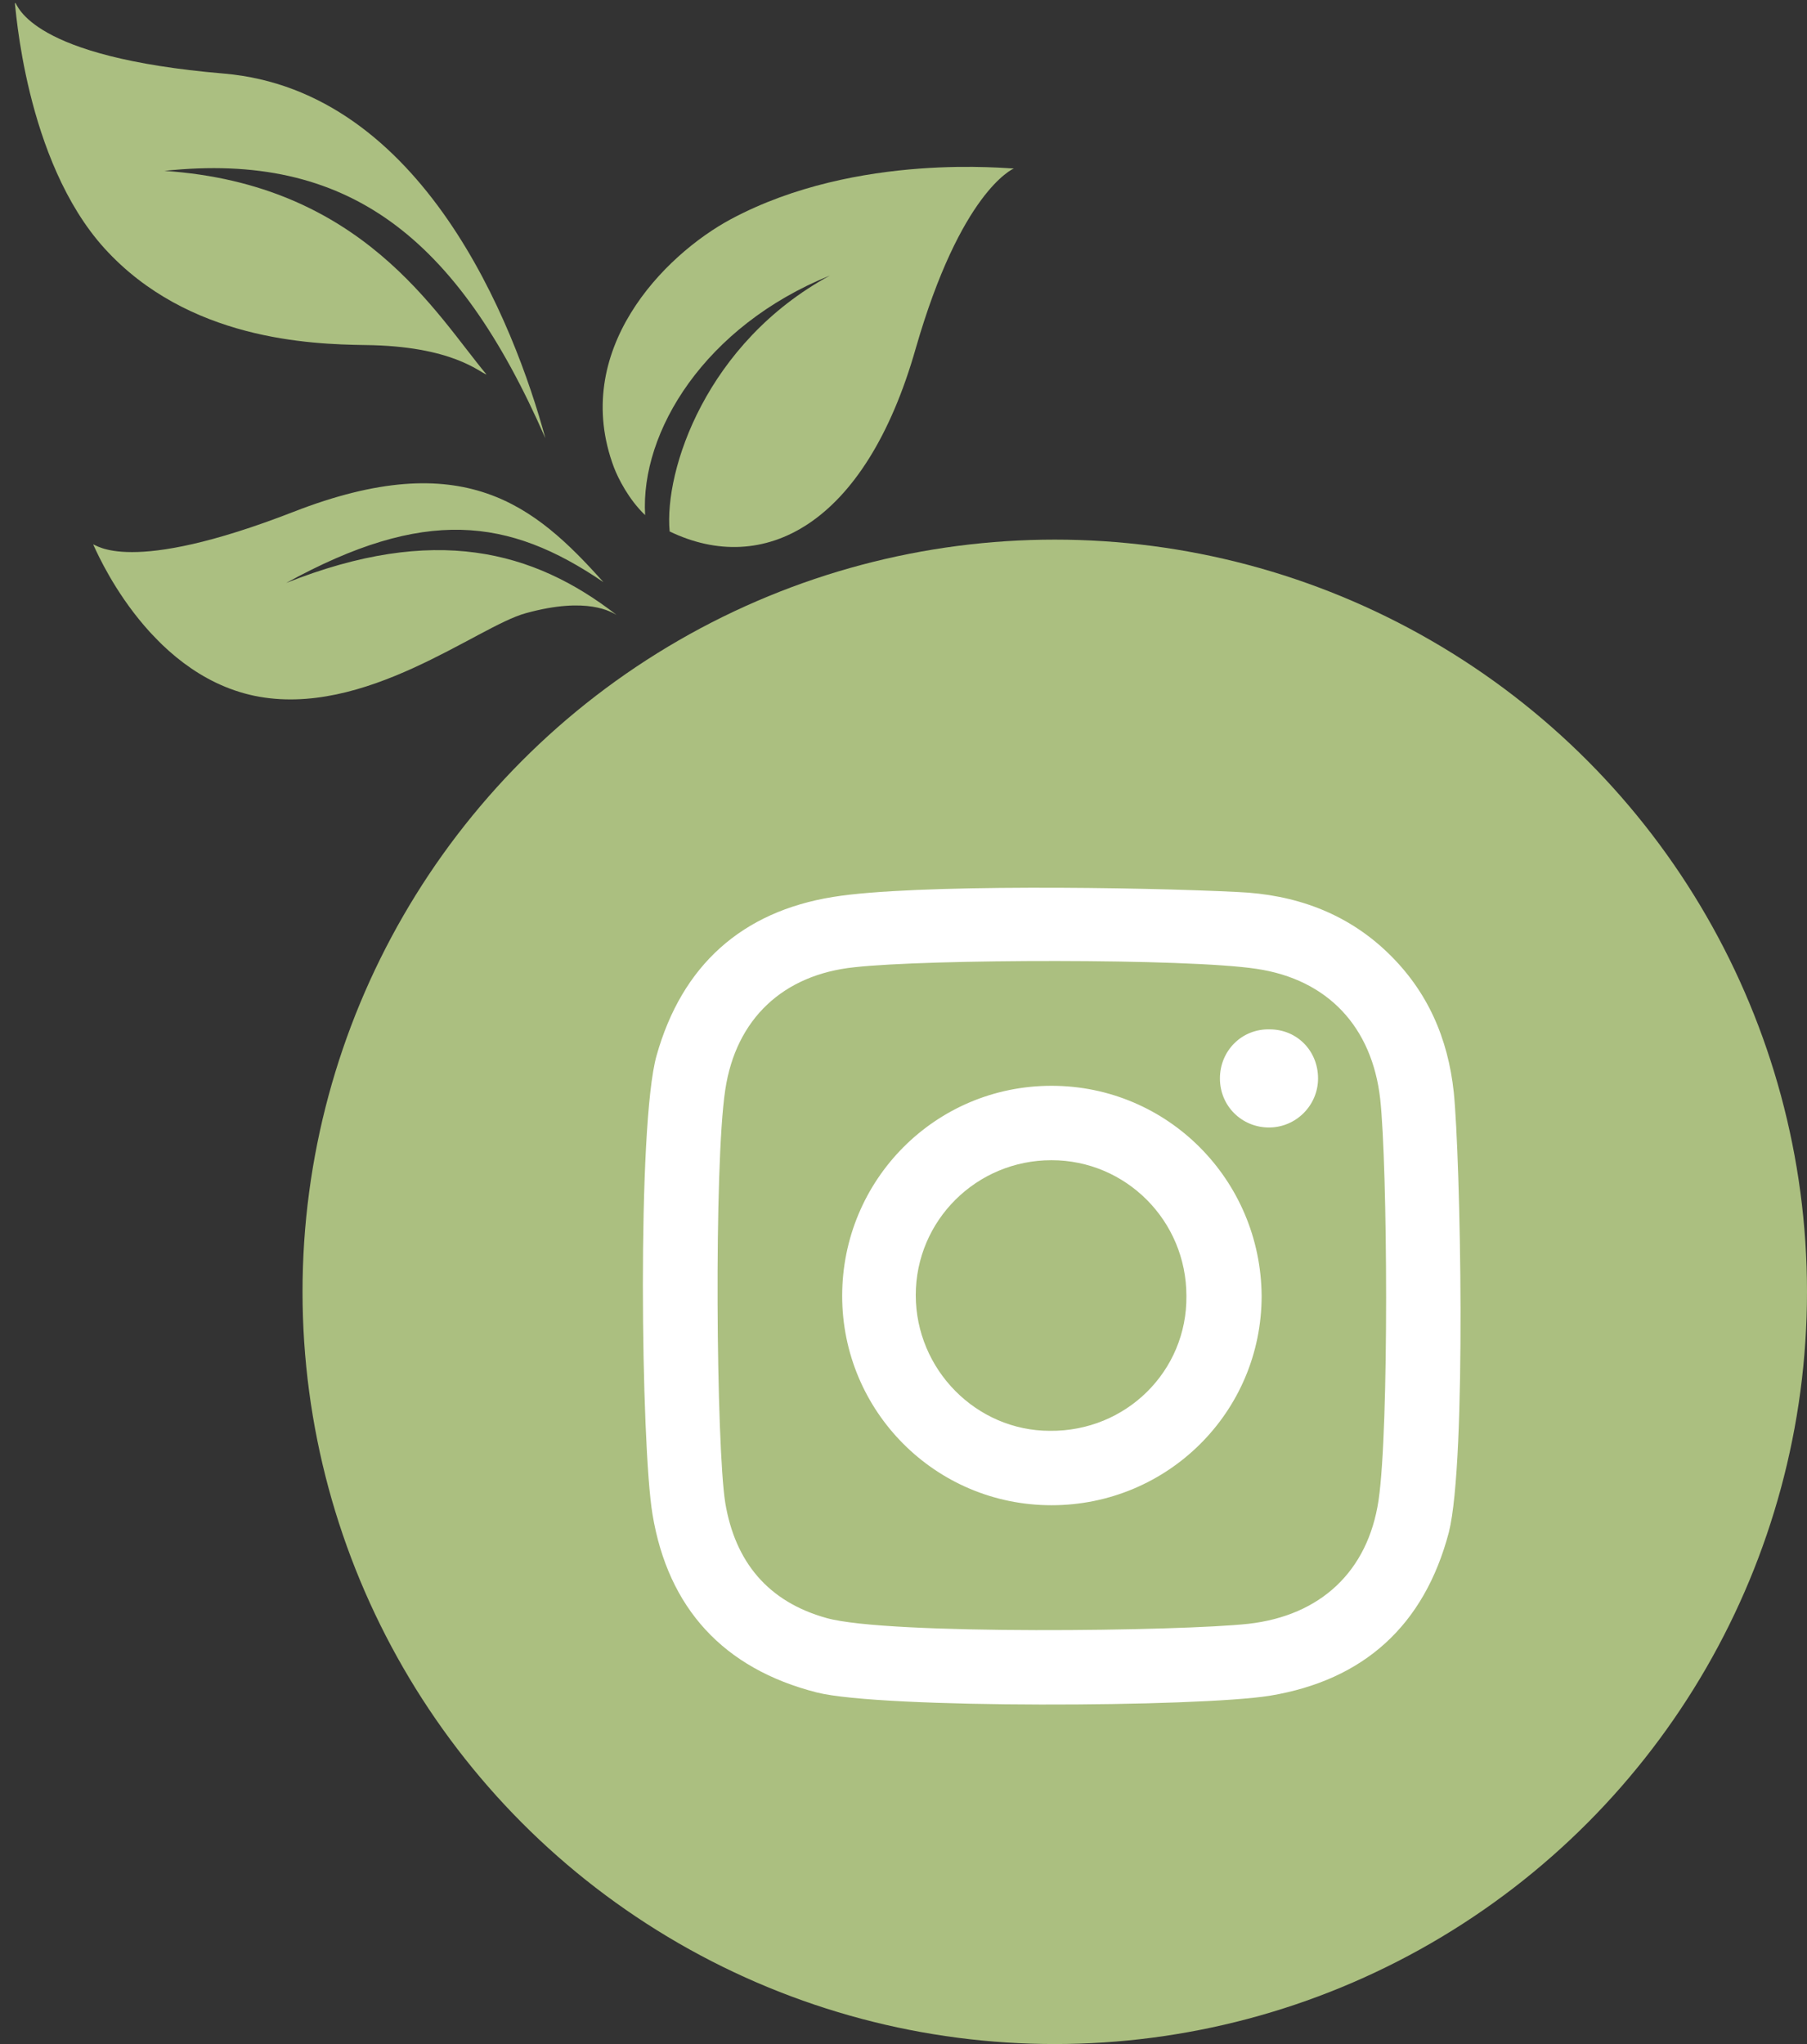
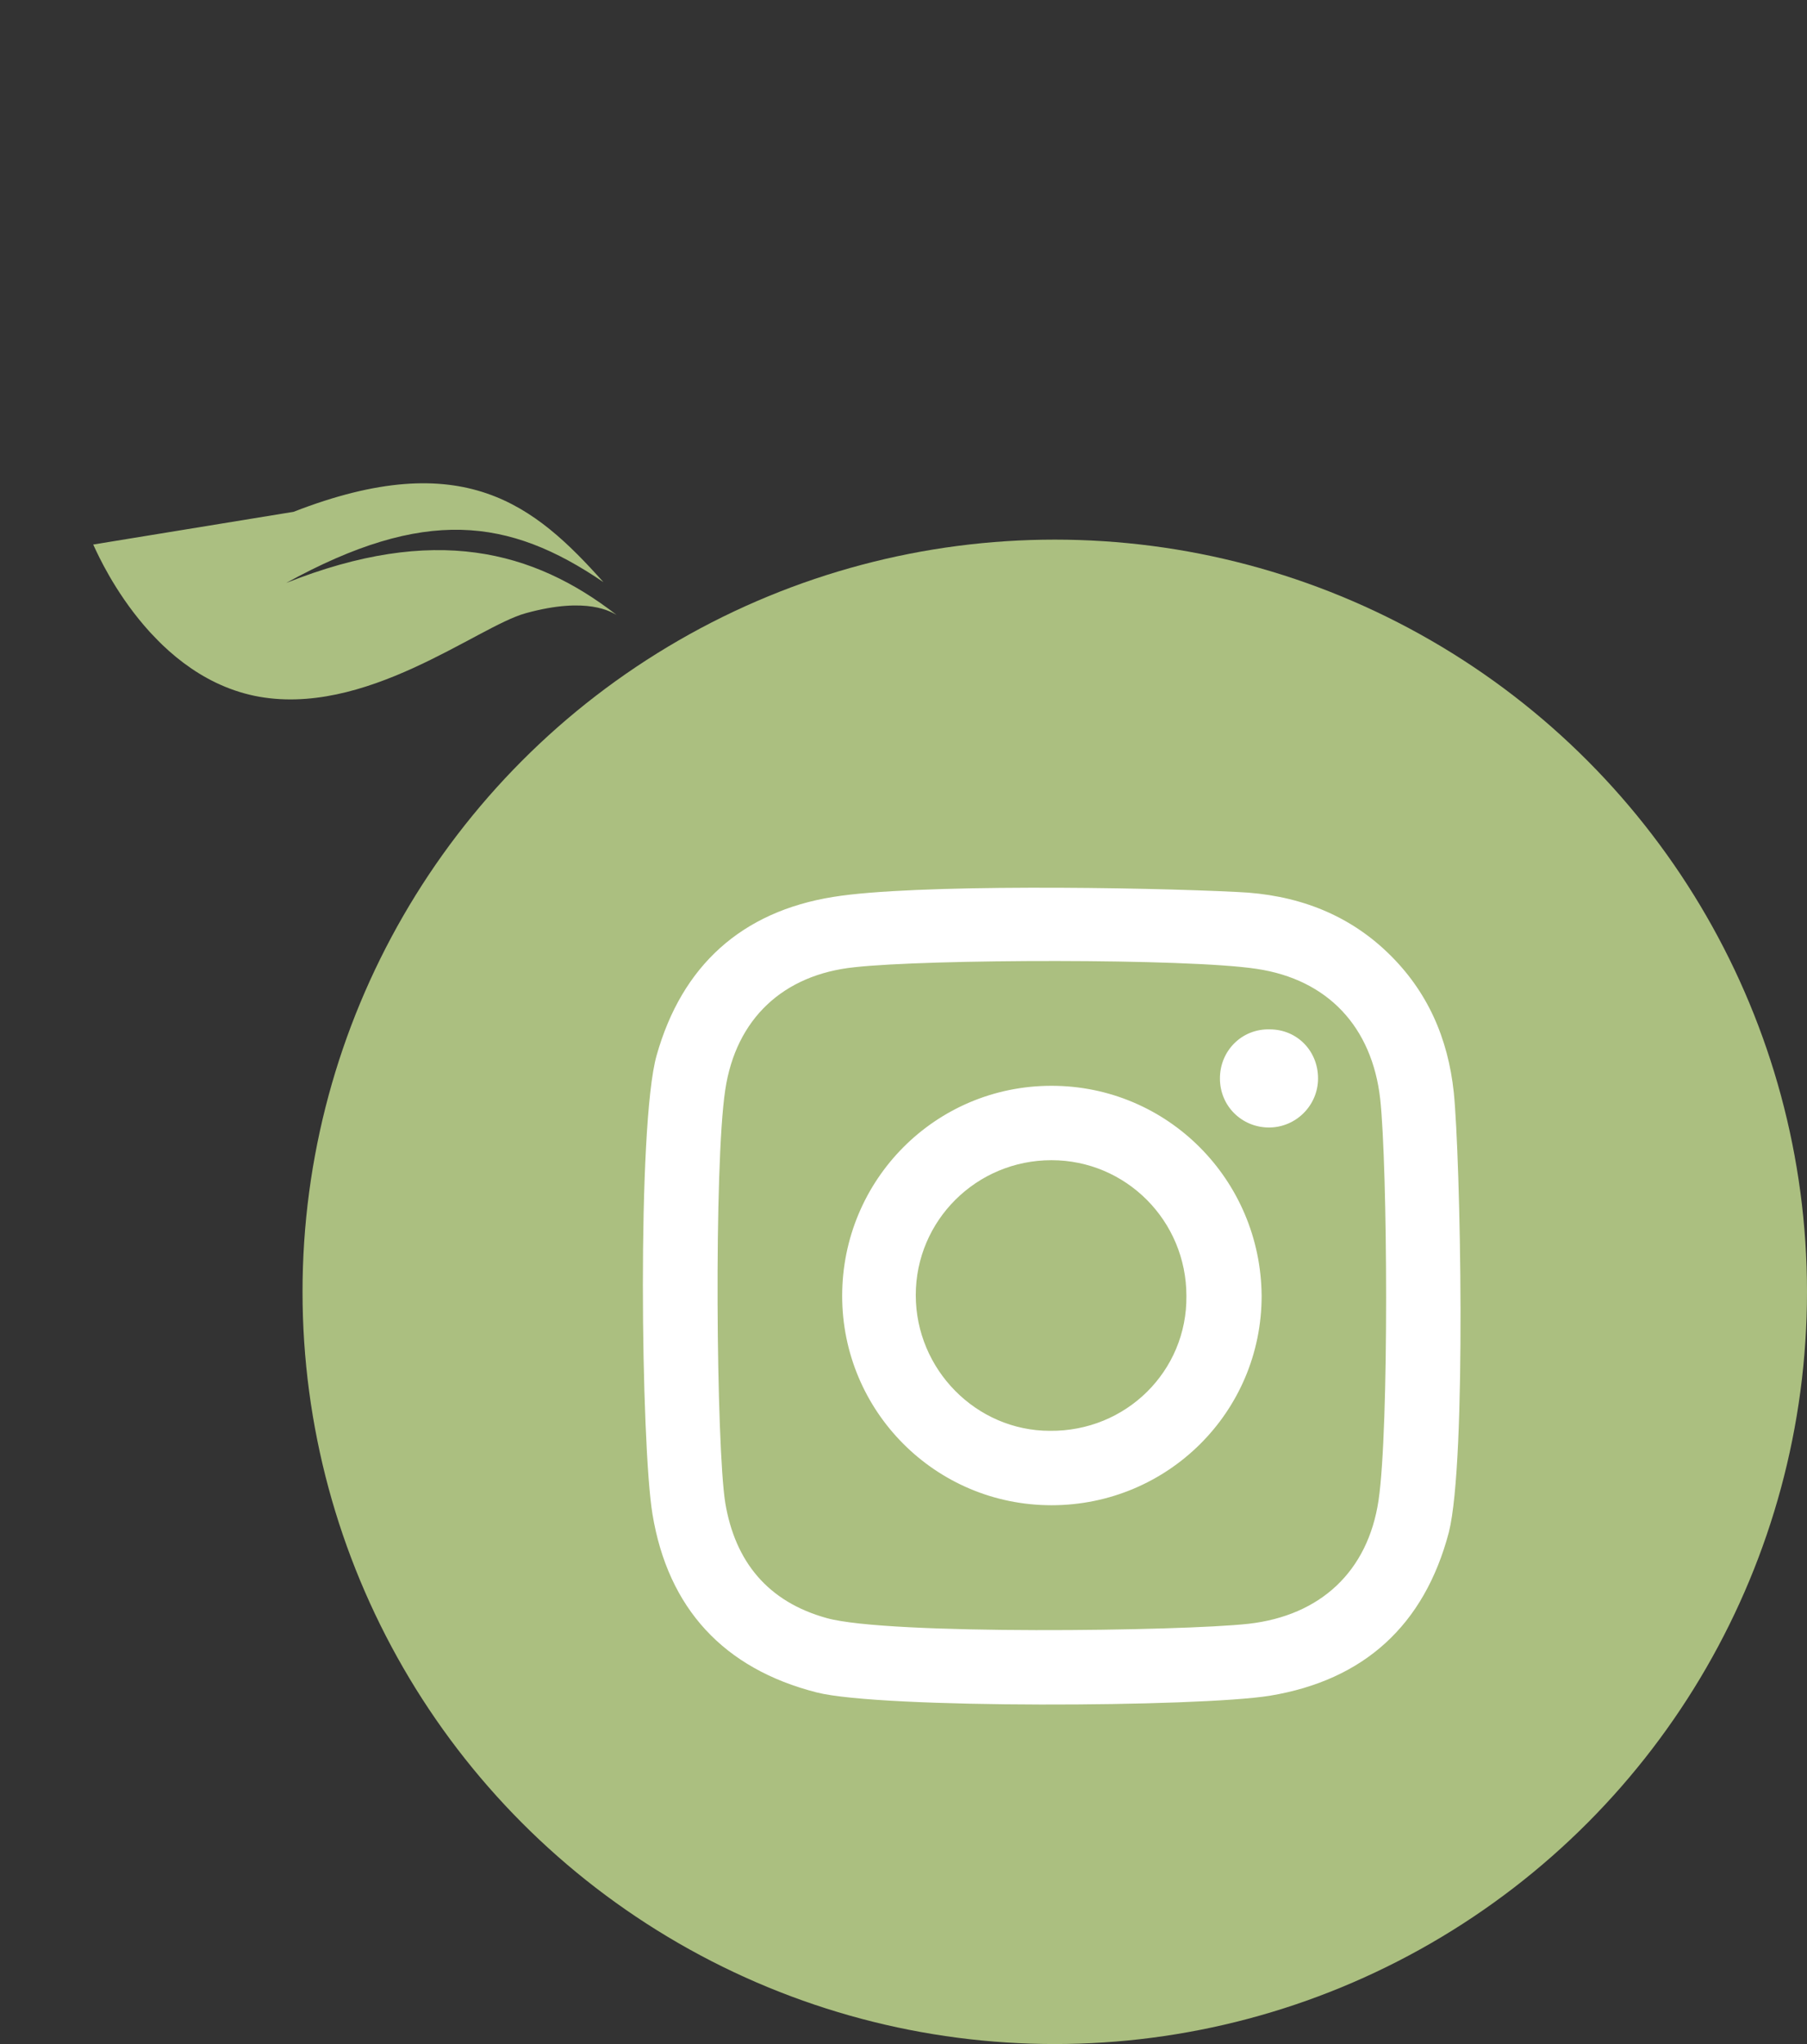
<svg xmlns="http://www.w3.org/2000/svg" xmlns:xlink="http://www.w3.org/1999/xlink" version="1.1" id="Ebene_1" x="0px" y="0px" viewBox="0 0 221 250" style="enable-background:new 0 0 221 250;" xml:space="preserve">
  <rect x="0" y="0" width="221" height="250" fill="#333333" stroke="none" />
  <style type="text/css">
	.st0{fill:#ABBF80;}
	.st1{clip-path:url(#SVGID_2_);fill:#ABBF81;}
	.st2{clip-path:url(#SVGID_4_);fill:#ABBF81;}
	.st3{clip-path:url(#SVGID_6_);fill:#ABBF81;}
	.st4{fill:#FFFFFF;}
</style>
  <circle class="st0" cx="129" cy="158" r="92" />
  <g>
    <g>
      <defs>
-         <rect id="SVGID_1_" x="-4.8" y="-26.8" transform="matrix(0.722 -0.692 0.692 0.722 -5.973 45.013)" width="115.5" height="113.5" />
-       </defs>
+         </defs>
      <clipPath id="SVGID_2_">
        <use xlink:href="#SVGID_1_" style="overflow:visible;" />
      </clipPath>
      <path class="st1" d="M112,42.6c5.5-19.1,11.8-21.9,12-22c-0.3,0.1-19.1-2.1-34.6,6.2c-8.2,4.4-19.7,16.1-14.3,30.4    c0.5,1.3,1.8,3.9,3.8,5.8c-0.6-10.2,7.3-23.1,22.6-29.3C86.4,41.9,81.2,57.5,81.9,65C93.3,70.5,105.8,64.4,112,42.6" />
    </g>
    <g>
      <defs>
        <rect id="SVGID_3_" x="-4.8" y="-26.8" transform="matrix(0.722 -0.692 0.692 0.722 -5.973 45.013)" width="115.5" height="113.5" />
      </defs>
      <clipPath id="SVGID_4_">
        <use xlink:href="#SVGID_3_" style="overflow:visible;" />
      </clipPath>
-       <path class="st2" d="M35.9,62.6c20.8-8.1,29.5-0.8,37.9,8.6C62.2,63.3,51.9,62,35,71.3c18.1-7.2,30.2-4,40.4,3.9    c-0.6-0.3-3.5-2.3-11.1-0.2c-5.9,1.6-19.7,12.9-33.2,10.1c-13.3-2.8-19.5-18.2-19.7-18.5C11.7,66.5,15.6,70.5,35.9,62.6" />
+       <path class="st2" d="M35.9,62.6c20.8-8.1,29.5-0.8,37.9,8.6C62.2,63.3,51.9,62,35,71.3c18.1-7.2,30.2-4,40.4,3.9    c-0.6-0.3-3.5-2.3-11.1-0.2c-5.9,1.6-19.7,12.9-33.2,10.1c-13.3-2.8-19.5-18.2-19.7-18.5" />
    </g>
    <g>
      <defs>
-         <rect id="SVGID_5_" x="-4.8" y="-26.8" transform="matrix(0.722 -0.692 0.692 0.722 -5.973 45.013)" width="115.5" height="113.5" />
-       </defs>
+         </defs>
      <clipPath id="SVGID_6_">
        <use xlink:href="#SVGID_5_" style="overflow:visible;" />
      </clipPath>
-       <path class="st3" d="M27.4,9c24.3,2.1,35.5,30.6,39.3,44.6C55.9,28.9,42.5,18.5,20.1,20.9c24.2,1.6,33.2,17.5,39.4,24.9    c-0.8-0.2-4.1-3.5-14.9-3.6C38,42.1,23,41.6,12.8,30.4C3,19.6,1.9,0.5,1.8,0.2C2.2,0.7,3.7,7,27.4,9" />
    </g>
  </g>
  <g>
    <path class="st4" d="M177.8,133.6c-0.7-6.6-3.2-12.4-8.1-17.1c-5.1-4.9-11.4-7.1-18.3-7.4c-11.8-0.6-39.7-1-49.5,0.6   c-11.2,1.8-18.5,8.4-21.6,19.4c-2.4,8.5-1.9,47.7-0.5,56.1c1.9,11.5,8.7,18.9,20.1,21.8c7.9,2,46.7,1.8,55.4,0.4   c11.5-1.9,18.9-8.6,21.9-20C179.4,178.6,178.6,141.4,177.8,133.6z M168.6,183.5c-1.3,8.7-7.1,14.1-15.9,15.1   c-8.1,0.9-44.1,1.4-51.6-0.7c-7.2-2-11.2-6.9-12.4-14.1c-1.1-6.9-1.4-41.3,0-50.5c1.3-8.7,7.1-14.1,15.8-15   c8.9-1,40.7-1.1,49.2,0.2c8.7,1.3,14.1,7.1,15.1,15.9C169.7,142.6,169.9,174.7,168.6,183.5z M128.6,132.8   c-14.2,0-25.6,11.5-25.6,25.7c0,14.1,11.4,25.6,25.6,25.6c14.2,0,25.7-11.4,25.7-25.6C154.2,144.3,142.8,132.8,128.6,132.8z    M128.4,175c-9,0-16.4-7.5-16.4-16.6c0-9.1,7.4-16.5,16.6-16.5c9.1,0,16.5,7.4,16.5,16.6C145.2,167.7,137.7,175.1,128.4,175z    M161.2,131.9c0,3.3-2.7,6-6,6s-6-2.6-6-6c0-3.4,2.7-6.1,6.1-6C158.6,125.9,161.2,128.5,161.2,131.9z" />
  </g>
</svg>